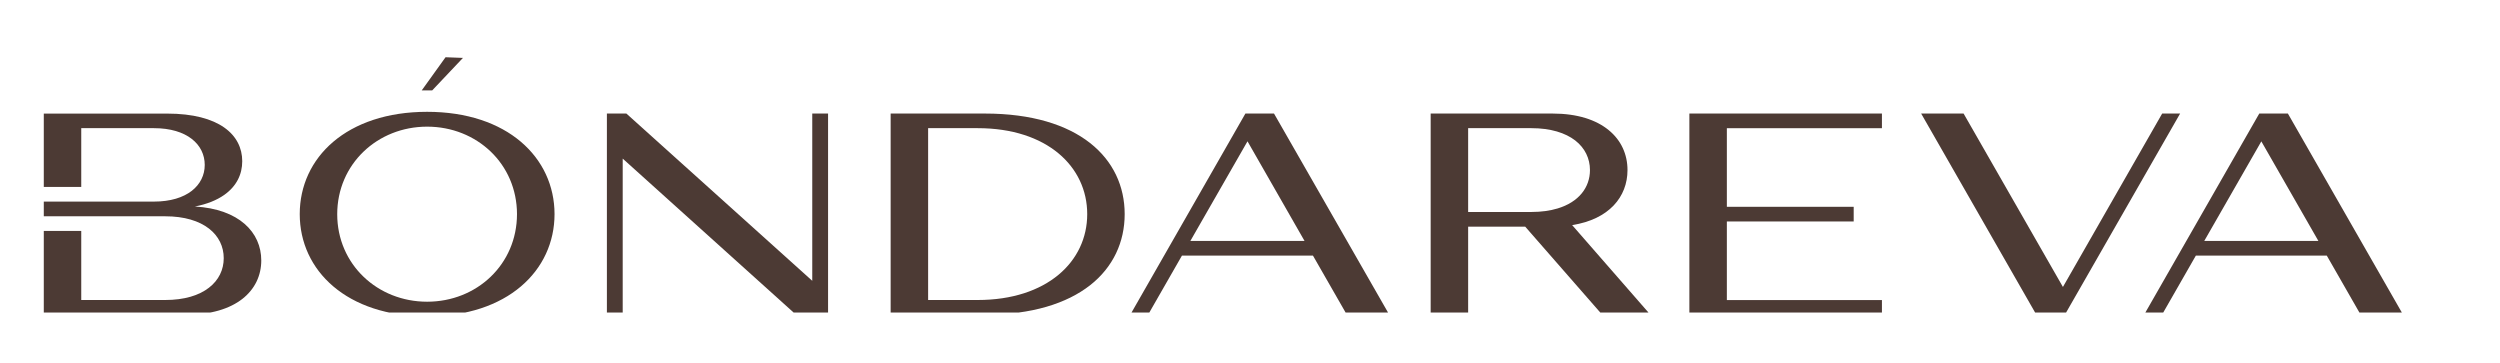
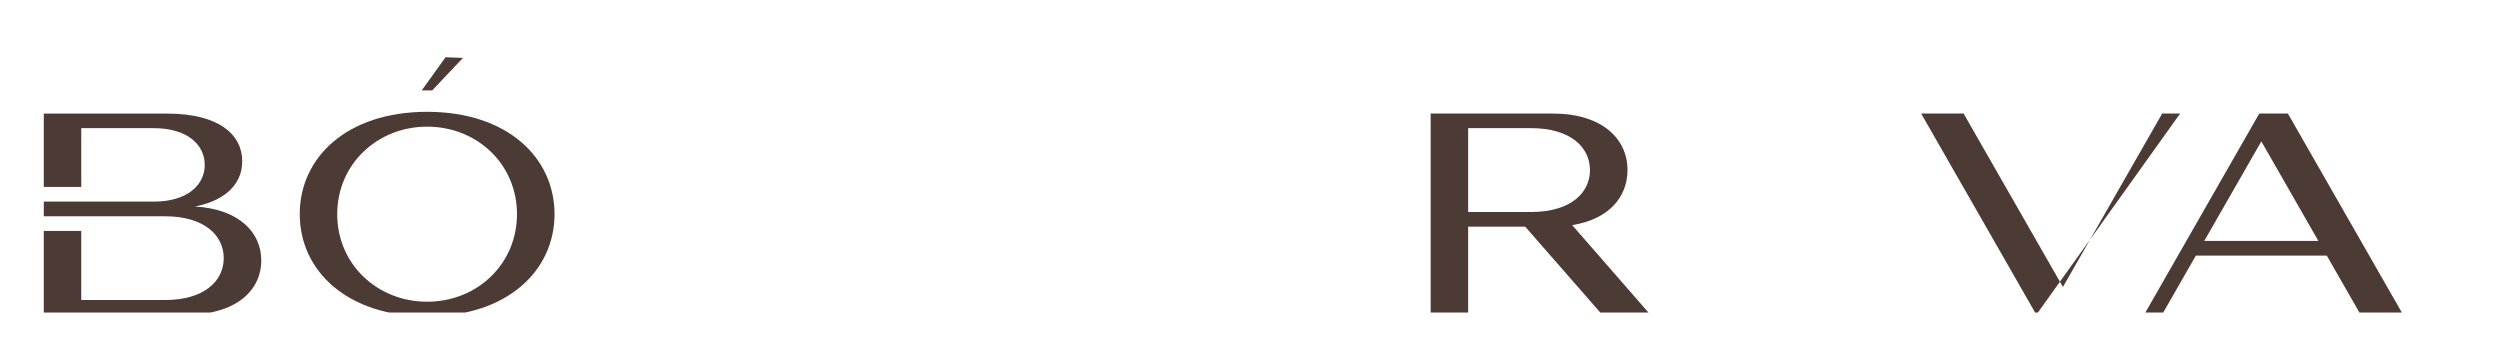
<svg xmlns="http://www.w3.org/2000/svg" width="124" height="18" viewBox="0 0 124 18" fill="none">
  <g clip-path="url(#clip0_681_261)">
    <path d="M25.835 7.031C24.755 6.114 23.174 5.546 21.185 5.546C19.196 5.546 17.615 6.113 16.532 7.031C15.449 7.948 14.867 9.221 14.867 10.619C14.867 13.422 17.203 15.692 21.186 15.692C23.175 15.692 24.756 15.125 25.836 14.208C26.919 13.291 27.505 12.018 27.505 10.619C27.504 9.221 26.918 7.949 25.835 7.031ZM21.186 14.965C18.727 14.965 16.729 13.118 16.726 10.627C16.726 8.136 18.723 6.282 21.186 6.282C22.42 6.282 23.53 6.744 24.34 7.519C25.146 8.294 25.64 9.377 25.643 10.618C25.642 13.115 23.649 14.965 21.186 14.965Z" fill="#4C3A34" />
-     <path d="M48.849 5.632H44.176V15.609H48.849C51.185 15.609 52.915 15.05 54.069 14.148C55.218 13.246 55.784 11.997 55.784 10.621C55.784 7.865 53.517 5.632 48.849 5.632ZM52.5 13.631C51.57 14.402 50.214 14.88 48.494 14.88H46.035V6.357H48.494C51.934 6.357 53.926 8.265 53.926 10.621C53.926 11.796 53.428 12.861 52.5 13.631Z" fill="#4C3A34" />
-     <path d="M40.288 5.63V13.928L31.068 5.632H30.102V15.61H30.886V7.867L39.483 15.609L41.072 15.61V5.63H40.288Z" fill="#4C3A34" />
    <path d="M77.979 11.165C79.806 10.879 80.724 9.765 80.724 8.435C80.724 7.661 80.412 6.959 79.791 6.454C79.17 5.944 78.241 5.632 77.004 5.632L70.961 5.631V15.611H72.82V11.243H75.651L79.468 15.609H81.858L77.979 11.165ZM72.82 10.513V6.357H75.959C76.915 6.357 77.644 6.592 78.13 6.966C78.616 7.344 78.862 7.865 78.862 8.435C78.862 9.287 78.319 10.02 77.255 10.34C76.885 10.451 76.453 10.514 75.96 10.514H72.82V10.513Z" fill="#4C3A34" />
-     <path d="M93.344 6.359V5.63H83.793V15.61H93.344V14.882H85.652V10.984H91.943V10.256H85.652V6.359H93.344Z" fill="#4C3A34" />
-     <path d="M66.803 15.609H68.908L63.191 5.632H61.772L56.062 15.609H56.945L58.625 12.677H65.122L66.803 15.609ZM61.876 7.009L64.704 11.949H59.043L61.876 7.009Z" fill="#4C3A34" />
    <path d="M117.088 15.609H119.193L113.479 5.632H112.06L106.348 15.609H107.235L108.915 12.677H115.408L117.088 15.609ZM109.332 11.949L112.162 7.012L114.991 11.949H109.332Z" fill="#4C3A34" />
-     <path d="M107.244 5.632L102.321 14.233L97.394 5.632H95.289L101.003 15.609H102.417L108.134 5.632H107.244Z" fill="#4C3A34" />
+     <path d="M107.244 5.632L102.321 14.233L97.394 5.632H95.289L101.003 15.609L108.134 5.632H107.244Z" fill="#4C3A34" />
    <path d="M9.667 10.243C10.276 10.124 10.753 9.927 11.12 9.669C11.729 9.241 12.015 8.652 12.015 7.996C12.015 6.689 10.874 5.634 8.29 5.634H2.172V9.272H4.03V6.357H7.634C9.284 6.357 10.155 7.174 10.155 8.18C10.155 8.682 9.935 9.136 9.511 9.467C9.086 9.795 8.459 9.999 7.633 9.999H2.172V10.728H8.193C10.109 10.728 11.097 11.657 11.097 12.806C11.097 13.377 10.85 13.897 10.364 14.271C9.878 14.649 9.149 14.88 8.193 14.88H4.03V11.453H2.172V15.609H9.239C10.476 15.609 11.405 15.308 12.026 14.822C12.647 14.333 12.959 13.662 12.959 12.918C12.959 11.523 11.855 10.37 9.667 10.243Z" fill="#4C3A34" />
    <path d="M21.438 4.483H20.918L22.099 2.839L22.962 2.872L21.438 4.483Z" fill="#4C3A34" />
  </g>
  <defs>
    <clipPath id="clip0_681_261">
      <rect width="120" height="13" fill="white" transform="translate(0.5 2.5)" />
    </clipPath>
  </defs>
</svg>